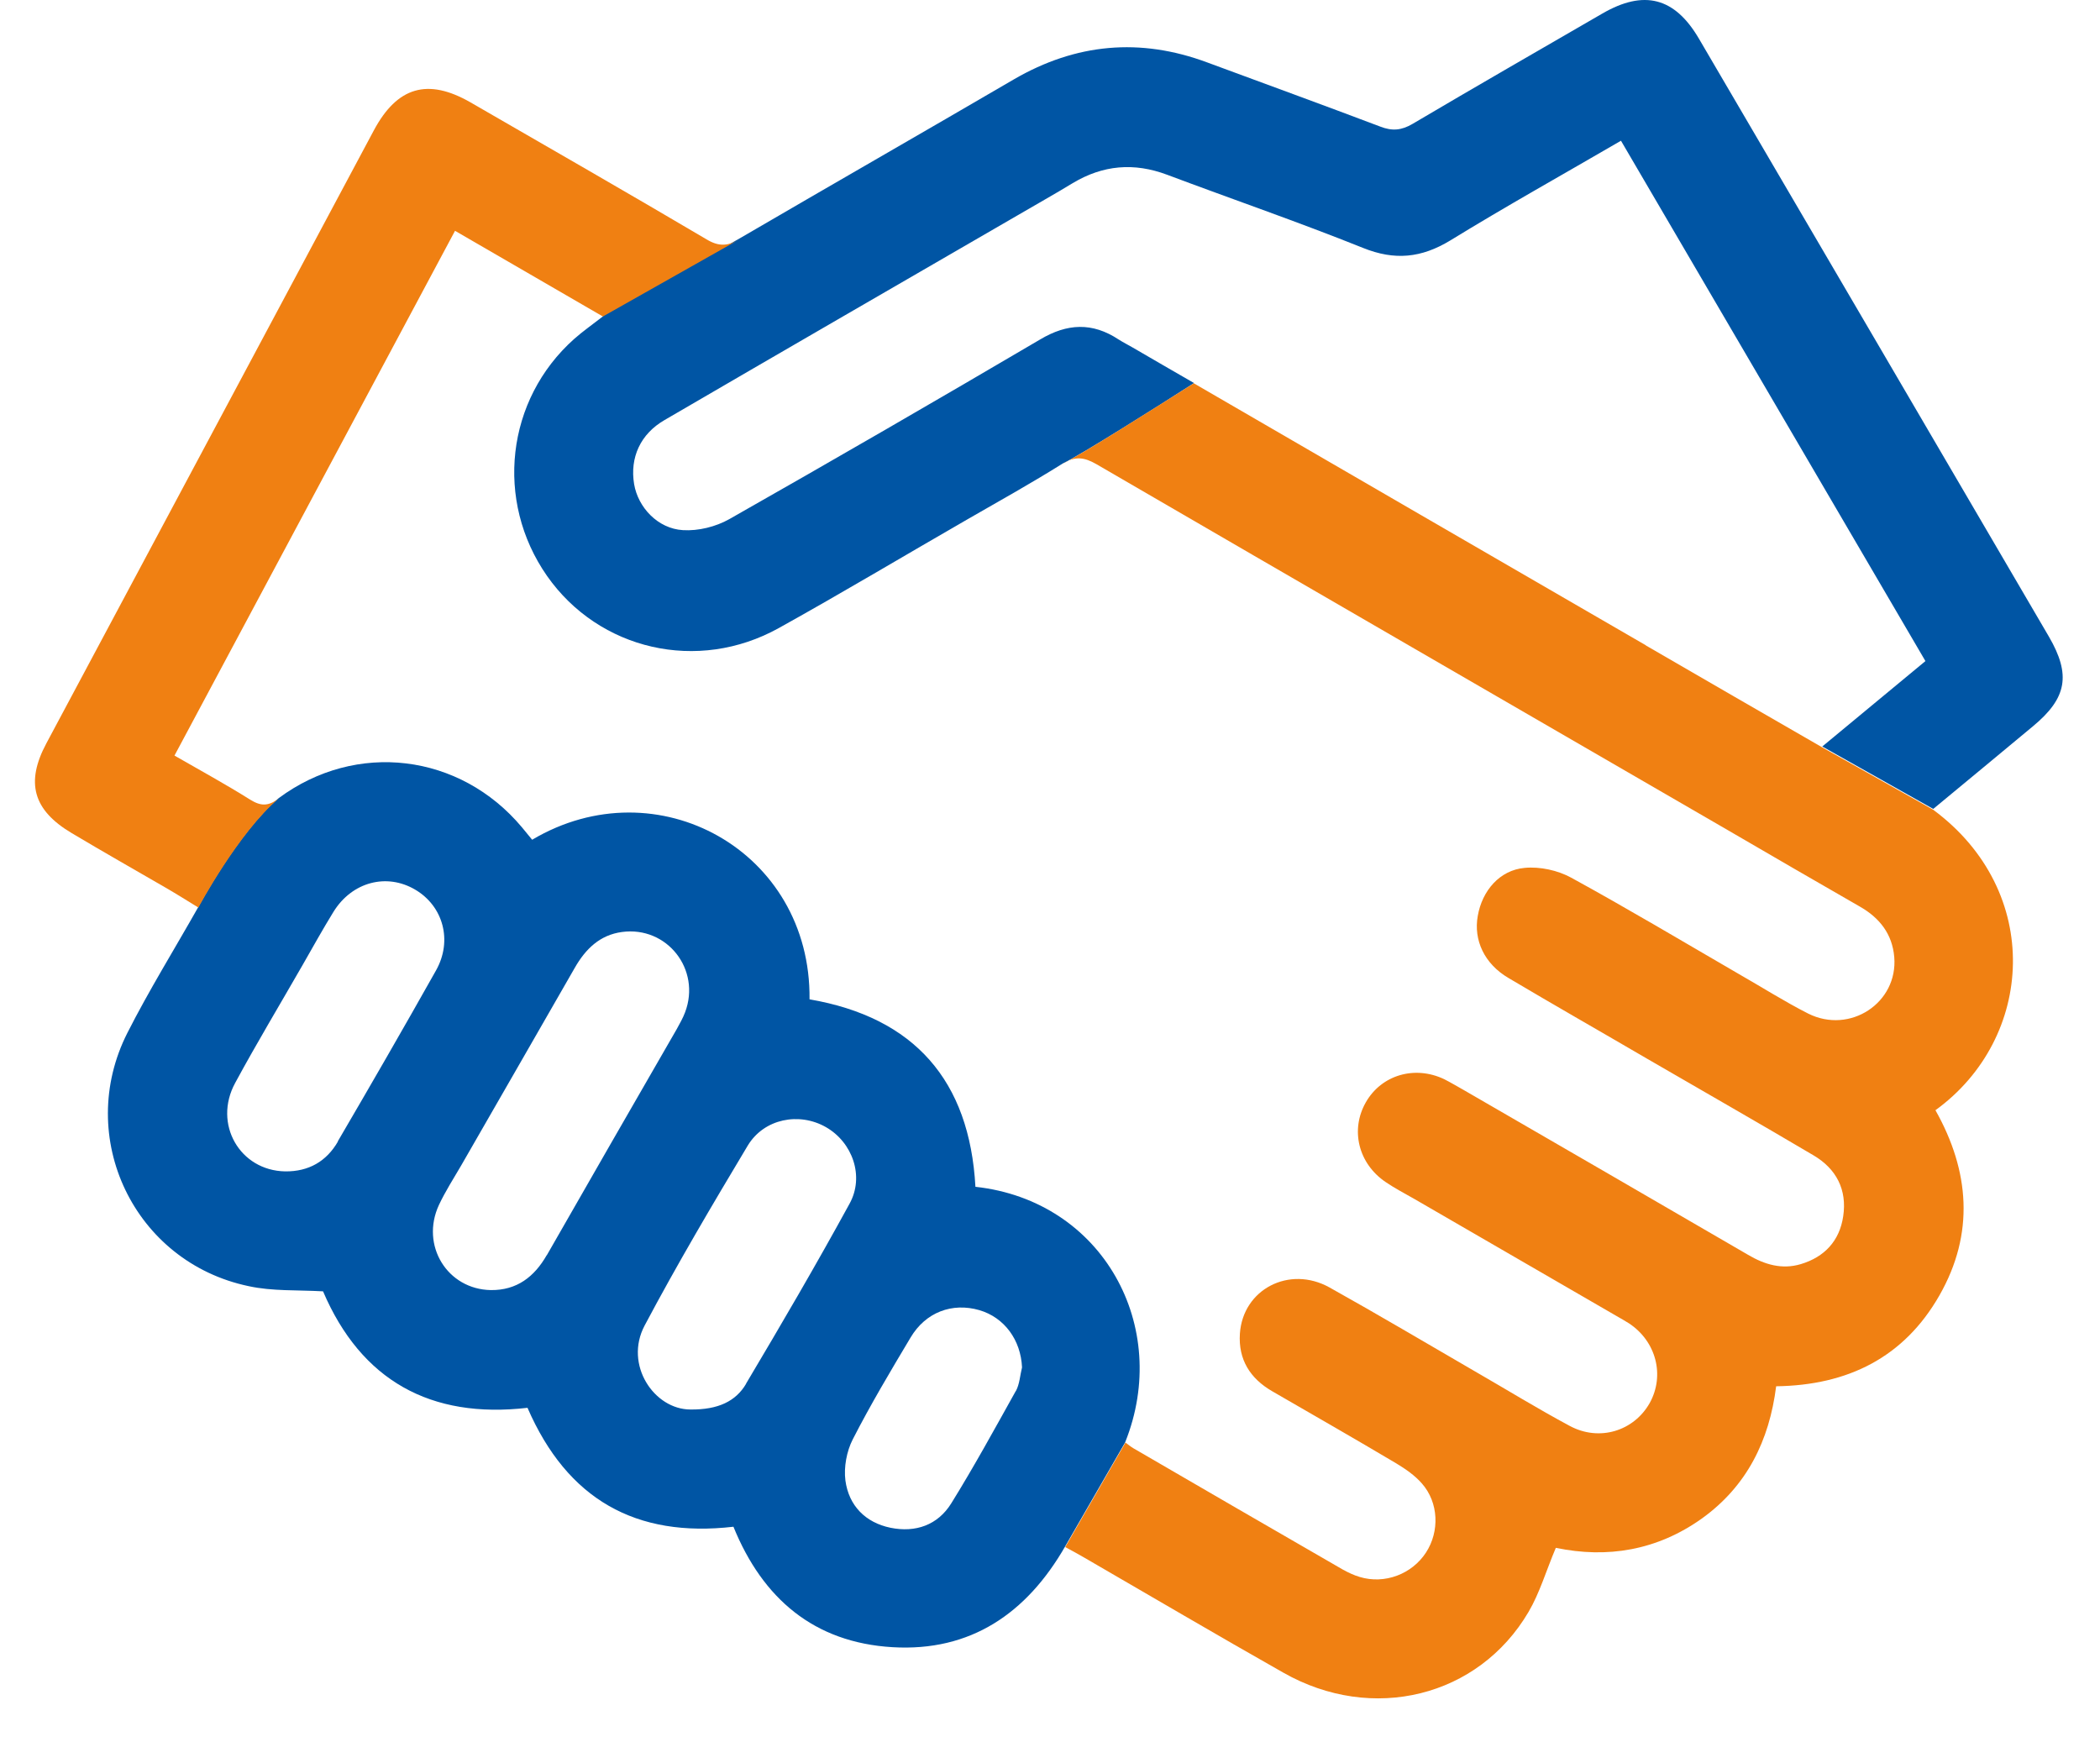
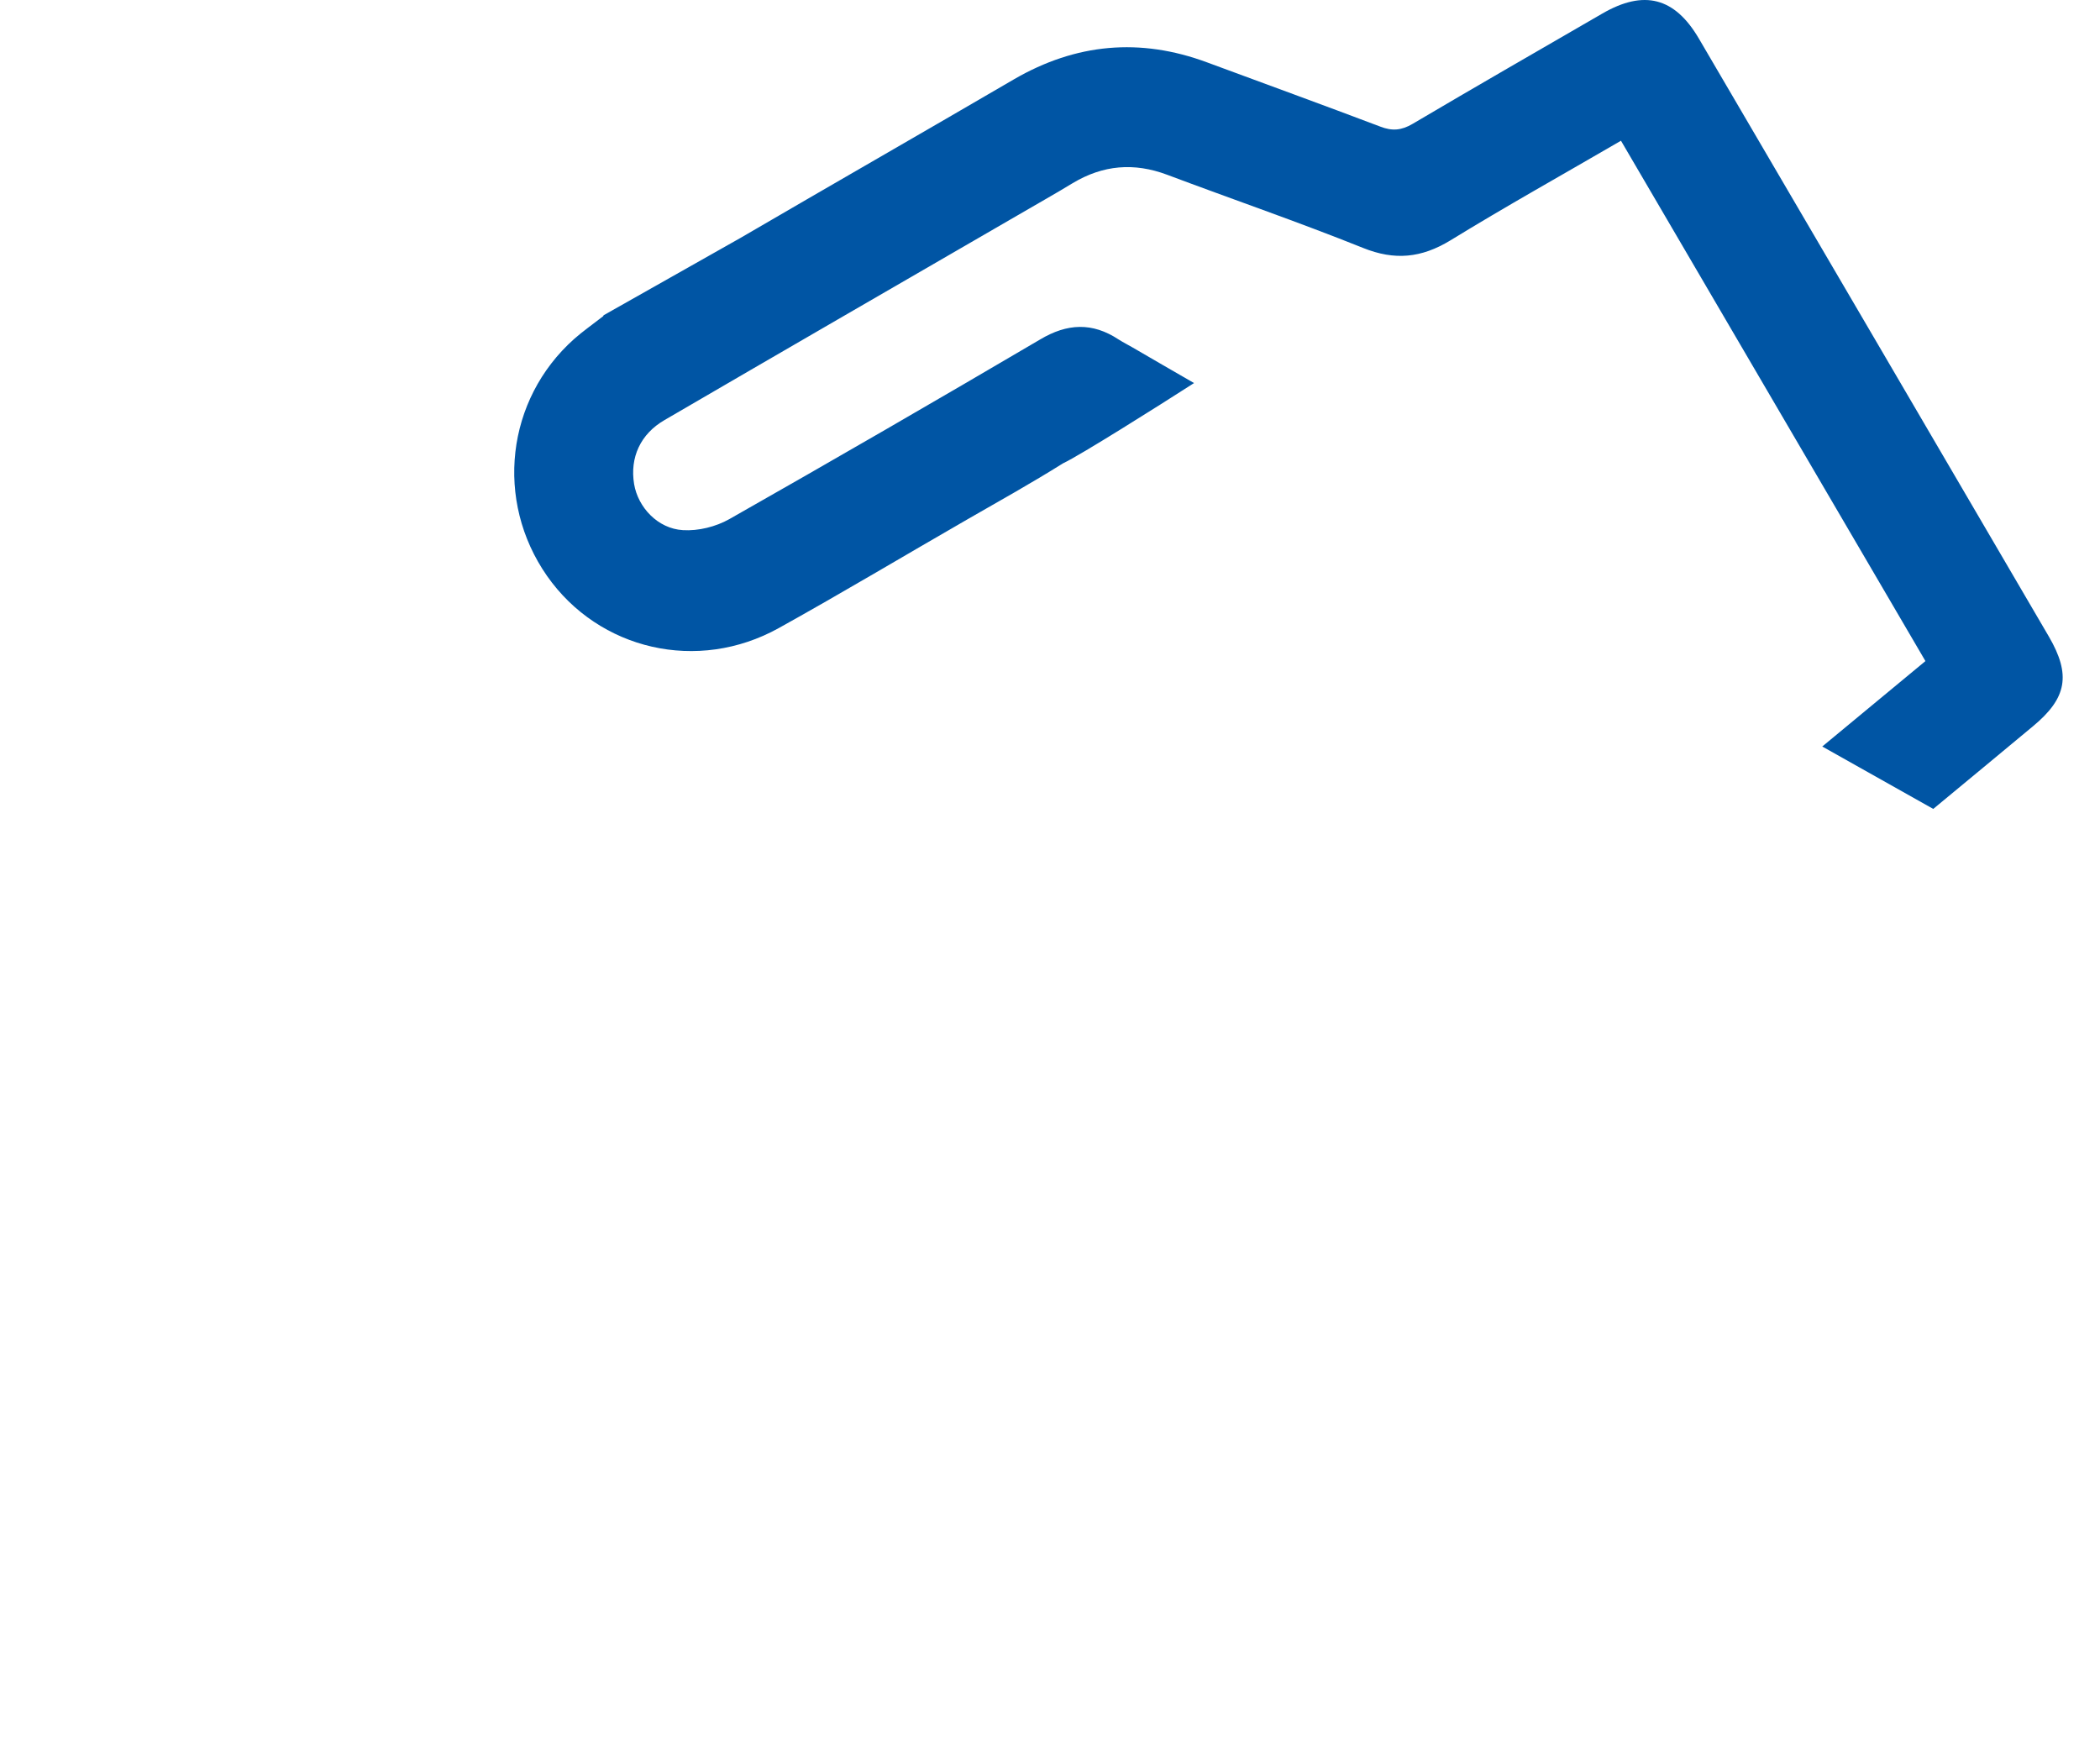
<svg xmlns="http://www.w3.org/2000/svg" width="47" height="39" viewBox="0 0 47 39" fill="none">
-   <path d="M22.732 31.139C22.262 31.982 21.798 32.831 21.291 33.648C20.99 34.135 20.493 34.31 19.931 34.196C19.369 34.08 18.997 33.702 18.921 33.138C18.883 32.842 18.948 32.486 19.085 32.218C19.483 31.44 19.931 30.689 20.379 29.939C20.717 29.369 21.312 29.15 21.919 29.325C22.481 29.49 22.847 29.994 22.874 30.607C22.83 30.782 22.82 30.98 22.738 31.133M16.698 30.974C16.469 31.363 16.076 31.555 15.454 31.549C14.64 31.549 13.963 30.547 14.427 29.67C15.153 28.301 15.94 26.97 16.737 25.639C17.103 25.036 17.889 24.888 18.484 25.228C19.079 25.567 19.352 26.329 19.014 26.942C18.271 28.301 17.49 29.638 16.698 30.969M12.237 28.093C11.959 28.58 11.566 28.882 10.987 28.876C10.01 28.86 9.404 27.874 9.824 26.97C9.966 26.668 10.152 26.378 10.321 26.088C11.167 24.614 12.019 23.14 12.865 21.661C13.106 21.239 13.428 20.927 13.919 20.861C14.929 20.724 15.694 21.7 15.333 22.658C15.284 22.79 15.213 22.91 15.148 23.031C14.176 24.718 13.204 26.405 12.237 28.098M7.563 25.551C7.307 25.995 6.908 26.225 6.384 26.219C5.368 26.203 4.762 25.156 5.265 24.236C5.745 23.349 6.269 22.478 6.772 21.601C7.001 21.201 7.225 20.796 7.465 20.407C7.88 19.738 8.656 19.536 9.294 19.914C9.917 20.281 10.135 21.053 9.758 21.722C9.038 23.003 8.301 24.28 7.558 25.551M25.184 32.278C26.216 29.698 24.687 26.877 21.831 26.564C21.7 24.187 20.466 22.773 18.118 22.368C18.156 19.048 14.706 17.136 11.91 18.796C11.833 18.703 11.757 18.61 11.681 18.517C10.294 16.862 7.973 16.578 6.237 17.865C5.325 18.632 4.435 20.308 4.435 20.308C3.889 21.272 3.332 22.171 2.851 23.119C1.666 25.458 3.004 28.252 5.565 28.788C6.095 28.904 6.652 28.871 7.23 28.904C8.082 30.898 9.638 31.763 11.806 31.511C12.696 33.56 14.23 34.425 16.415 34.173C17.07 35.784 18.222 36.765 19.975 36.869C21.722 36.973 22.978 36.113 23.84 34.612L25.189 32.273L25.184 32.278Z" fill="#0055A4" />
  <path d="M13.499 7.078C13.253 7.27 13.04 7.418 12.849 7.588C11.326 8.946 11.069 11.209 12.243 12.891C13.406 14.551 15.617 15.066 17.43 14.058C18.85 13.269 20.242 12.436 21.651 11.625C22.366 11.214 23.093 10.809 23.791 10.371C24.168 10.195 25.916 9.094 26.724 8.574C26.265 8.311 25.806 8.043 25.353 7.78C25.249 7.719 25.14 7.665 25.036 7.599C24.447 7.21 23.884 7.237 23.278 7.599C20.968 8.957 18.648 10.3 16.322 11.62C16.021 11.79 15.628 11.888 15.284 11.866C14.722 11.833 14.28 11.357 14.192 10.836C14.094 10.239 14.334 9.713 14.875 9.401C17.507 7.867 20.144 6.344 22.781 4.816C23.191 4.575 23.606 4.345 24.01 4.098C24.687 3.693 25.38 3.633 26.123 3.912C27.581 4.46 29.061 4.969 30.508 5.55C31.217 5.835 31.813 5.775 32.462 5.38C33.702 4.619 34.969 3.912 36.279 3.15C38.556 7.045 40.811 10.897 43.093 14.797C42.324 15.433 41.565 16.063 40.784 16.709L43.268 18.106C44.016 17.487 44.759 16.873 45.502 16.254C46.261 15.624 46.353 15.104 45.856 14.249C43.246 9.785 40.636 5.325 38.021 0.861C37.48 -0.06 36.792 -0.235 35.864 0.302C34.444 1.124 33.025 1.94 31.616 2.772C31.365 2.92 31.157 2.937 30.89 2.833C29.601 2.345 28.307 1.874 27.018 1.397C25.517 0.839 24.081 0.97 22.694 1.775C20.657 2.964 18.61 4.137 16.573 5.325L13.51 7.056L13.499 7.078Z" fill="#0055A4" />
-   <path d="M36.831 14.441C33.462 12.491 30.087 10.535 26.718 8.579C25.905 9.094 24.163 10.201 23.786 10.376C24.064 10.206 24.267 10.234 24.534 10.387C29.246 13.126 33.964 15.854 38.682 18.588C39.659 19.158 40.642 19.727 41.625 20.292C42.067 20.544 42.351 20.905 42.395 21.42C42.482 22.445 41.406 23.157 40.467 22.686C39.938 22.417 39.43 22.094 38.911 21.798C37.666 21.075 36.426 20.336 35.165 19.645C34.865 19.481 34.466 19.393 34.122 19.426C33.565 19.476 33.172 19.936 33.074 20.5C32.976 21.042 33.221 21.574 33.762 21.891C34.788 22.5 35.826 23.091 36.858 23.694C38.103 24.417 39.353 25.129 40.593 25.863C41.1 26.164 41.341 26.63 41.253 27.222C41.172 27.775 40.833 28.137 40.303 28.295C39.883 28.421 39.495 28.306 39.124 28.087C37.005 26.855 34.887 25.628 32.763 24.4C32.615 24.318 32.473 24.231 32.32 24.154C31.66 23.842 30.917 24.061 30.568 24.674C30.218 25.288 30.398 26.044 31.015 26.46C31.217 26.597 31.436 26.712 31.649 26.833C33.161 27.709 34.668 28.58 36.181 29.457C36.274 29.512 36.367 29.561 36.459 29.621C37.071 30.026 37.262 30.788 36.923 31.402C36.569 32.032 35.793 32.273 35.132 31.916C34.417 31.533 33.724 31.106 33.019 30.7C31.933 30.07 30.852 29.429 29.754 28.816C28.853 28.317 27.816 28.86 27.75 29.851C27.712 30.432 27.98 30.854 28.471 31.139C29.399 31.675 30.327 32.207 31.25 32.755C31.458 32.881 31.665 33.023 31.823 33.204C32.2 33.631 32.222 34.278 31.916 34.749C31.6 35.236 30.988 35.466 30.431 35.297C30.3 35.258 30.174 35.198 30.054 35.132C28.487 34.228 26.926 33.324 25.364 32.415C25.299 32.377 25.244 32.327 25.189 32.289L23.841 34.628C24.004 34.716 24.135 34.787 24.267 34.864C25.752 35.724 27.231 36.595 28.722 37.439C30.715 38.573 33.09 37.986 34.21 36.08C34.461 35.653 34.603 35.16 34.821 34.645C35.968 34.886 37.087 34.705 38.092 33.987C39.097 33.264 39.599 32.245 39.752 31.029C41.357 31.007 42.613 30.383 43.405 28.997C44.197 27.611 44.082 26.208 43.317 24.85C45.534 23.244 45.742 19.952 43.263 18.122L40.778 16.725C39.457 15.964 38.147 15.208 36.836 14.447" fill="#F08012" />
-   <path d="M6.242 17.87C6.002 18.051 5.838 18.046 5.598 17.898C5.057 17.558 4.495 17.251 3.905 16.912C6.007 12.978 8.088 9.089 10.184 5.166C11.298 5.813 12.379 6.437 13.493 7.084L16.557 5.353C16.289 5.512 16.087 5.522 15.814 5.358C14.061 4.323 12.292 3.309 10.528 2.29C9.573 1.743 8.89 1.94 8.366 2.92C5.925 7.495 3.479 12.063 1.038 16.638C0.569 17.514 0.738 18.133 1.606 18.648C2.305 19.065 3.01 19.465 3.709 19.87C3.954 20.012 4.2 20.166 4.44 20.314C4.44 20.314 5.336 18.637 6.242 17.87Z" fill="#F08012" />
</svg>